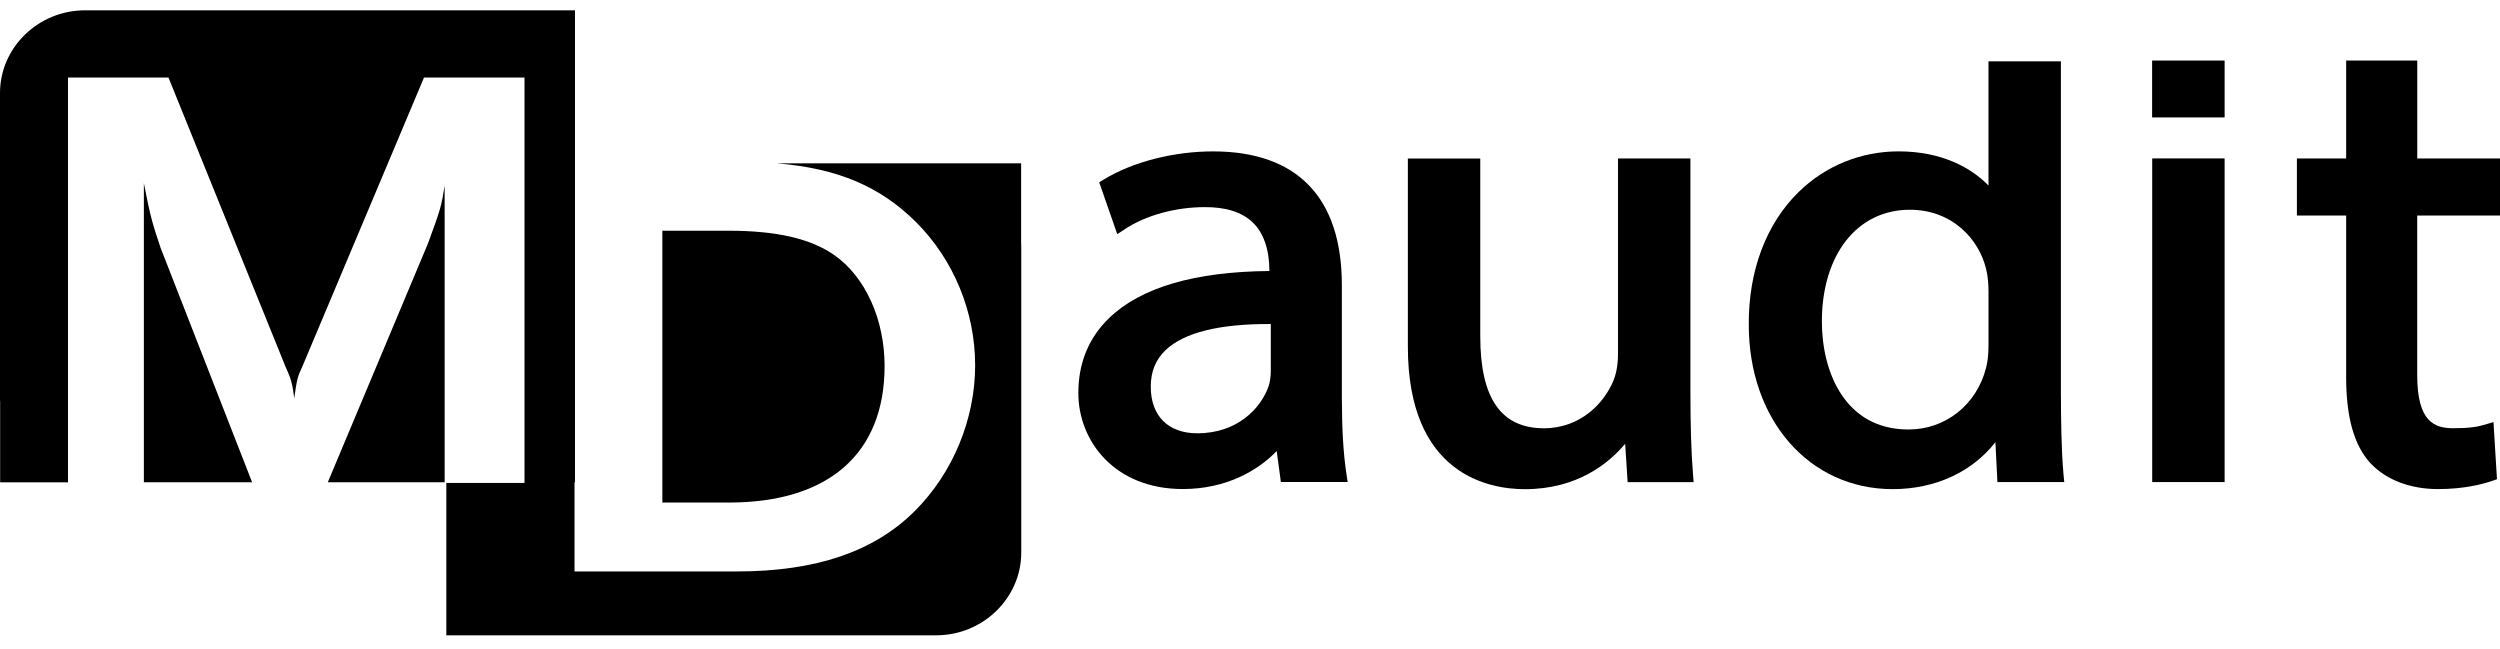
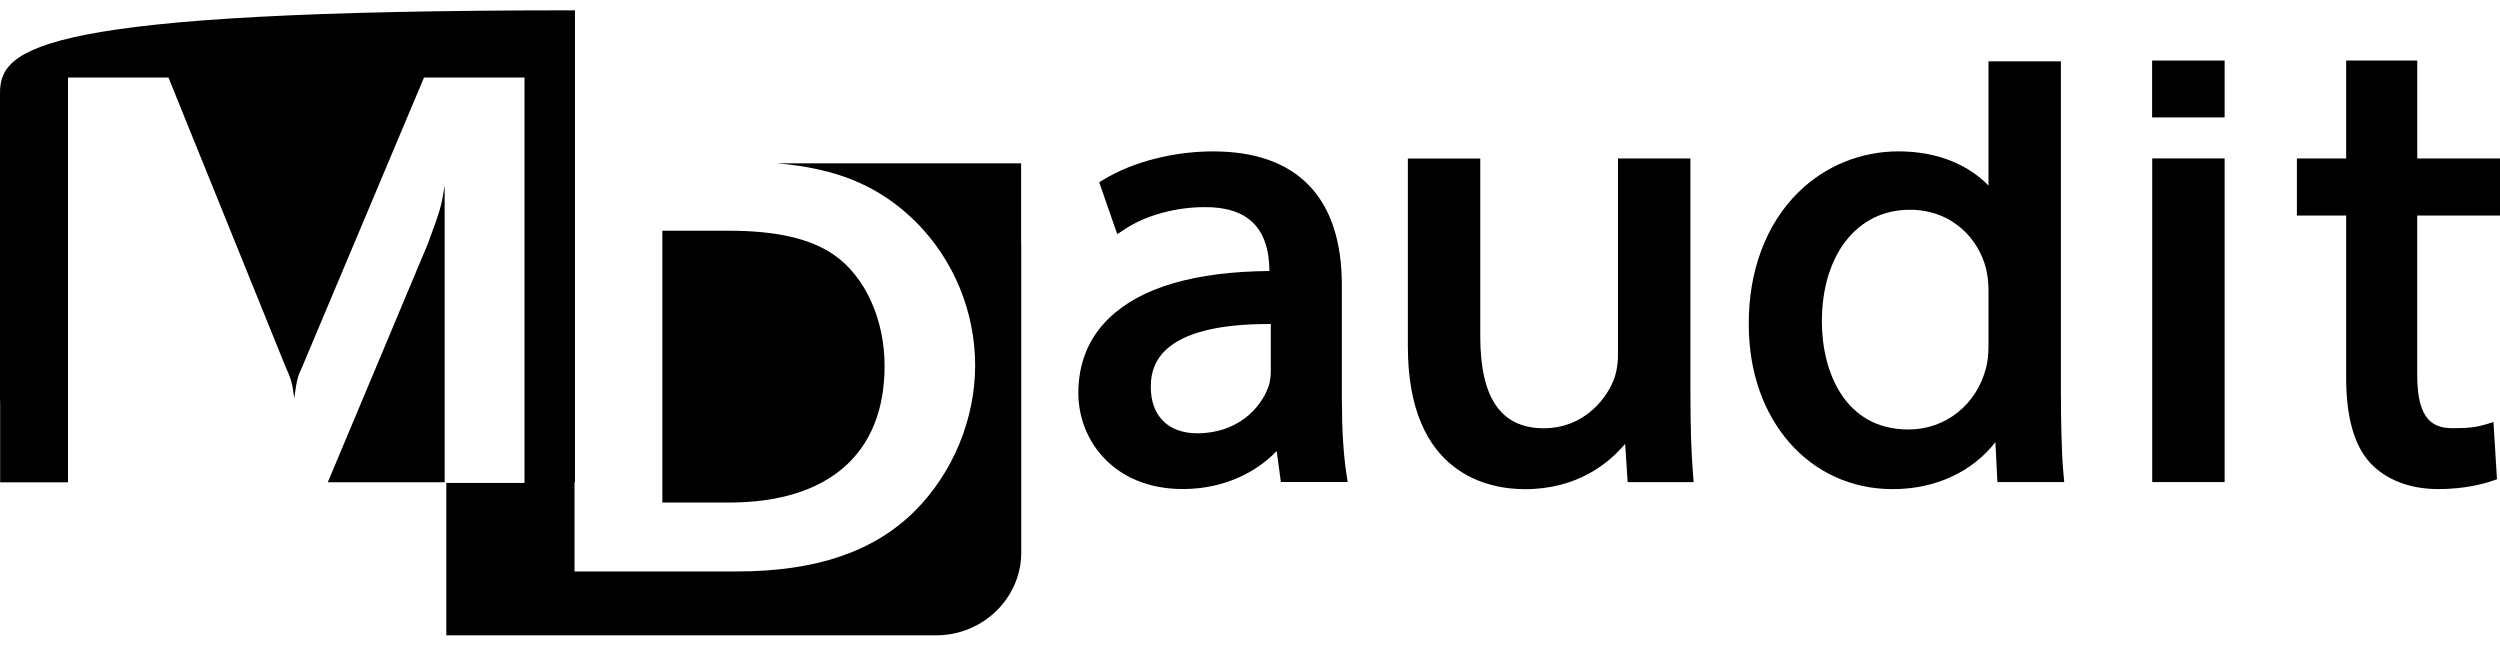
<svg xmlns="http://www.w3.org/2000/svg" width="104" height="27" viewBox="0 0 104 27" fill="none">
  <g clip-path="url(#clip0_82_654)">
    <path d="M36.799 15.225C36.799 13.288 35.997 11.507 34.695 10.604C33.726 9.932 32.315 9.598 30.321 9.598H27.554V20.906H30.321C34.475 20.906 36.799 18.866 36.799 15.225Z" fill="black" />
-     <path d="M42.479 6.794H32.309C34.852 7.004 36.603 7.751 38.102 9.234C39.679 10.81 40.566 12.978 40.566 15.2C40.566 17.421 39.653 19.667 38.046 21.268C36.358 22.946 33.949 23.772 30.655 23.772H23.9V20.063H23.919V0.429H3.537C1.592 0.429 0 1.978 0 3.871V16.622C0 16.661 0.004 16.698 0.006 16.738V20.065H2.828V3.225H7.008L11.88 15.26C12.103 15.747 12.158 15.925 12.241 16.564C12.352 15.771 12.378 15.671 12.572 15.26L17.639 3.225H21.819V20.089H18.567V26.429H38.947C40.892 26.429 42.484 24.879 42.484 22.986V10.237C42.484 10.198 42.479 10.16 42.479 10.121V6.794Z" fill="black" />
+     <path d="M42.479 6.794H32.309C34.852 7.004 36.603 7.751 38.102 9.234C39.679 10.81 40.566 12.978 40.566 15.2C40.566 17.421 39.653 19.667 38.046 21.268C36.358 22.946 33.949 23.772 30.655 23.772H23.9V20.063H23.919V0.429C1.592 0.429 0 1.978 0 3.871V16.622C0 16.661 0.004 16.698 0.006 16.738V20.065H2.828V3.225H7.008L11.88 15.26C12.103 15.747 12.158 15.925 12.241 16.564C12.352 15.771 12.378 15.671 12.572 15.26L17.639 3.225H21.819V20.089H18.567V26.429H38.947C40.892 26.429 42.484 24.879 42.484 22.986V10.237C42.484 10.198 42.479 10.16 42.479 10.121V6.794Z" fill="black" />
    <path d="M55.821 16.674V11.86C55.821 8.221 53.968 6.298 50.464 6.298C48.823 6.298 47.127 6.734 45.931 7.459L45.727 7.584L46.478 9.741L46.808 9.524C47.67 8.957 48.904 8.617 50.107 8.617C50.99 8.608 51.663 8.823 52.111 9.251C52.571 9.693 52.803 10.374 52.808 11.274C49.703 11.3 47.457 11.957 46.135 13.235C45.288 14.056 44.859 15.104 44.859 16.351C44.859 18.335 46.352 20.344 49.207 20.344C50.986 20.344 52.318 19.591 53.11 18.763C53.174 19.241 53.284 20.05 53.284 20.05H56.062L56.011 19.711C55.889 18.914 55.823 17.862 55.823 16.67L55.821 16.674ZM52.865 15.424C52.865 15.671 52.833 15.895 52.771 16.073C52.456 16.973 51.49 18.025 49.807 18.025C48.594 18.025 47.872 17.3 47.872 16.086C47.872 15.458 48.074 14.961 48.491 14.562C49.257 13.834 50.728 13.468 52.865 13.479V15.42V15.424Z" fill="black" />
    <path d="M70.321 16.248V6.593H67.308V14.761C67.308 15.159 67.237 15.552 67.114 15.844C66.739 16.755 65.76 17.816 64.226 17.816C62.443 17.816 61.579 16.566 61.579 13.99V6.594H58.567V14.416C58.567 19.771 61.97 20.35 63.434 20.35C65.627 20.35 66.94 19.259 67.606 18.462C67.646 19.079 67.71 20.058 67.71 20.058H70.455L70.43 19.738C70.355 18.82 70.321 17.713 70.321 16.252V16.248Z" fill="black" />
    <path d="M85.733 16.435V2.551H82.721V7.72C81.981 6.952 80.738 6.297 78.982 6.297C77.412 6.297 75.935 6.897 74.82 7.991C73.47 9.313 72.734 11.272 72.749 13.51C72.749 17.471 75.266 20.348 78.737 20.348C80.515 20.348 82.051 19.626 83.009 18.392C83.041 19.044 83.092 20.054 83.092 20.054H85.873L85.842 19.731C85.748 18.728 85.735 17.234 85.735 16.433L85.733 16.435ZM82.721 14.361C82.721 14.741 82.69 15.031 82.621 15.299C82.232 16.835 80.934 17.867 79.393 17.867C76.733 17.867 75.79 15.447 75.79 13.376C75.79 10.595 77.26 8.726 79.446 8.726C81.227 8.726 82.324 9.96 82.621 11.184C82.704 11.509 82.722 11.876 82.722 12.126V14.359L82.721 14.361Z" fill="black" />
    <path d="M92.544 6.59H89.532V20.054H92.544V6.59Z" fill="black" />
    <path d="M104 8.965V6.593H100.558V2.519H97.6V6.593H95.551V8.965H97.6V15.69C97.6 17.354 97.928 18.523 98.605 19.263C99.26 19.963 100.261 20.346 101.427 20.346C102.514 20.346 103.293 20.135 103.659 20.01L103.874 19.937L103.729 17.558L103.359 17.668C103.065 17.756 102.731 17.814 102.055 17.814C101.276 17.814 100.556 17.548 100.556 15.611V8.967H103.998L104 8.965Z" fill="black" />
    <path d="M92.544 2.519H89.528V4.885H92.544V2.519Z" fill="black" />
-     <path d="M5.985 7.619V20.063H10.488L6.678 10.303C6.346 9.306 6.261 9.051 5.985 7.619Z" fill="black" />
    <path d="M13.636 20.063H18.497V7.721C18.36 8.592 18.331 8.693 17.805 10.125L13.636 20.063Z" fill="black" />
  </g>
  <defs>
    <clipPath id="clip0_82_654">
      <rect width="104" height="26" fill="white" transform="translate(0 0.429)" />
    </clipPath>
  </defs>
</svg>